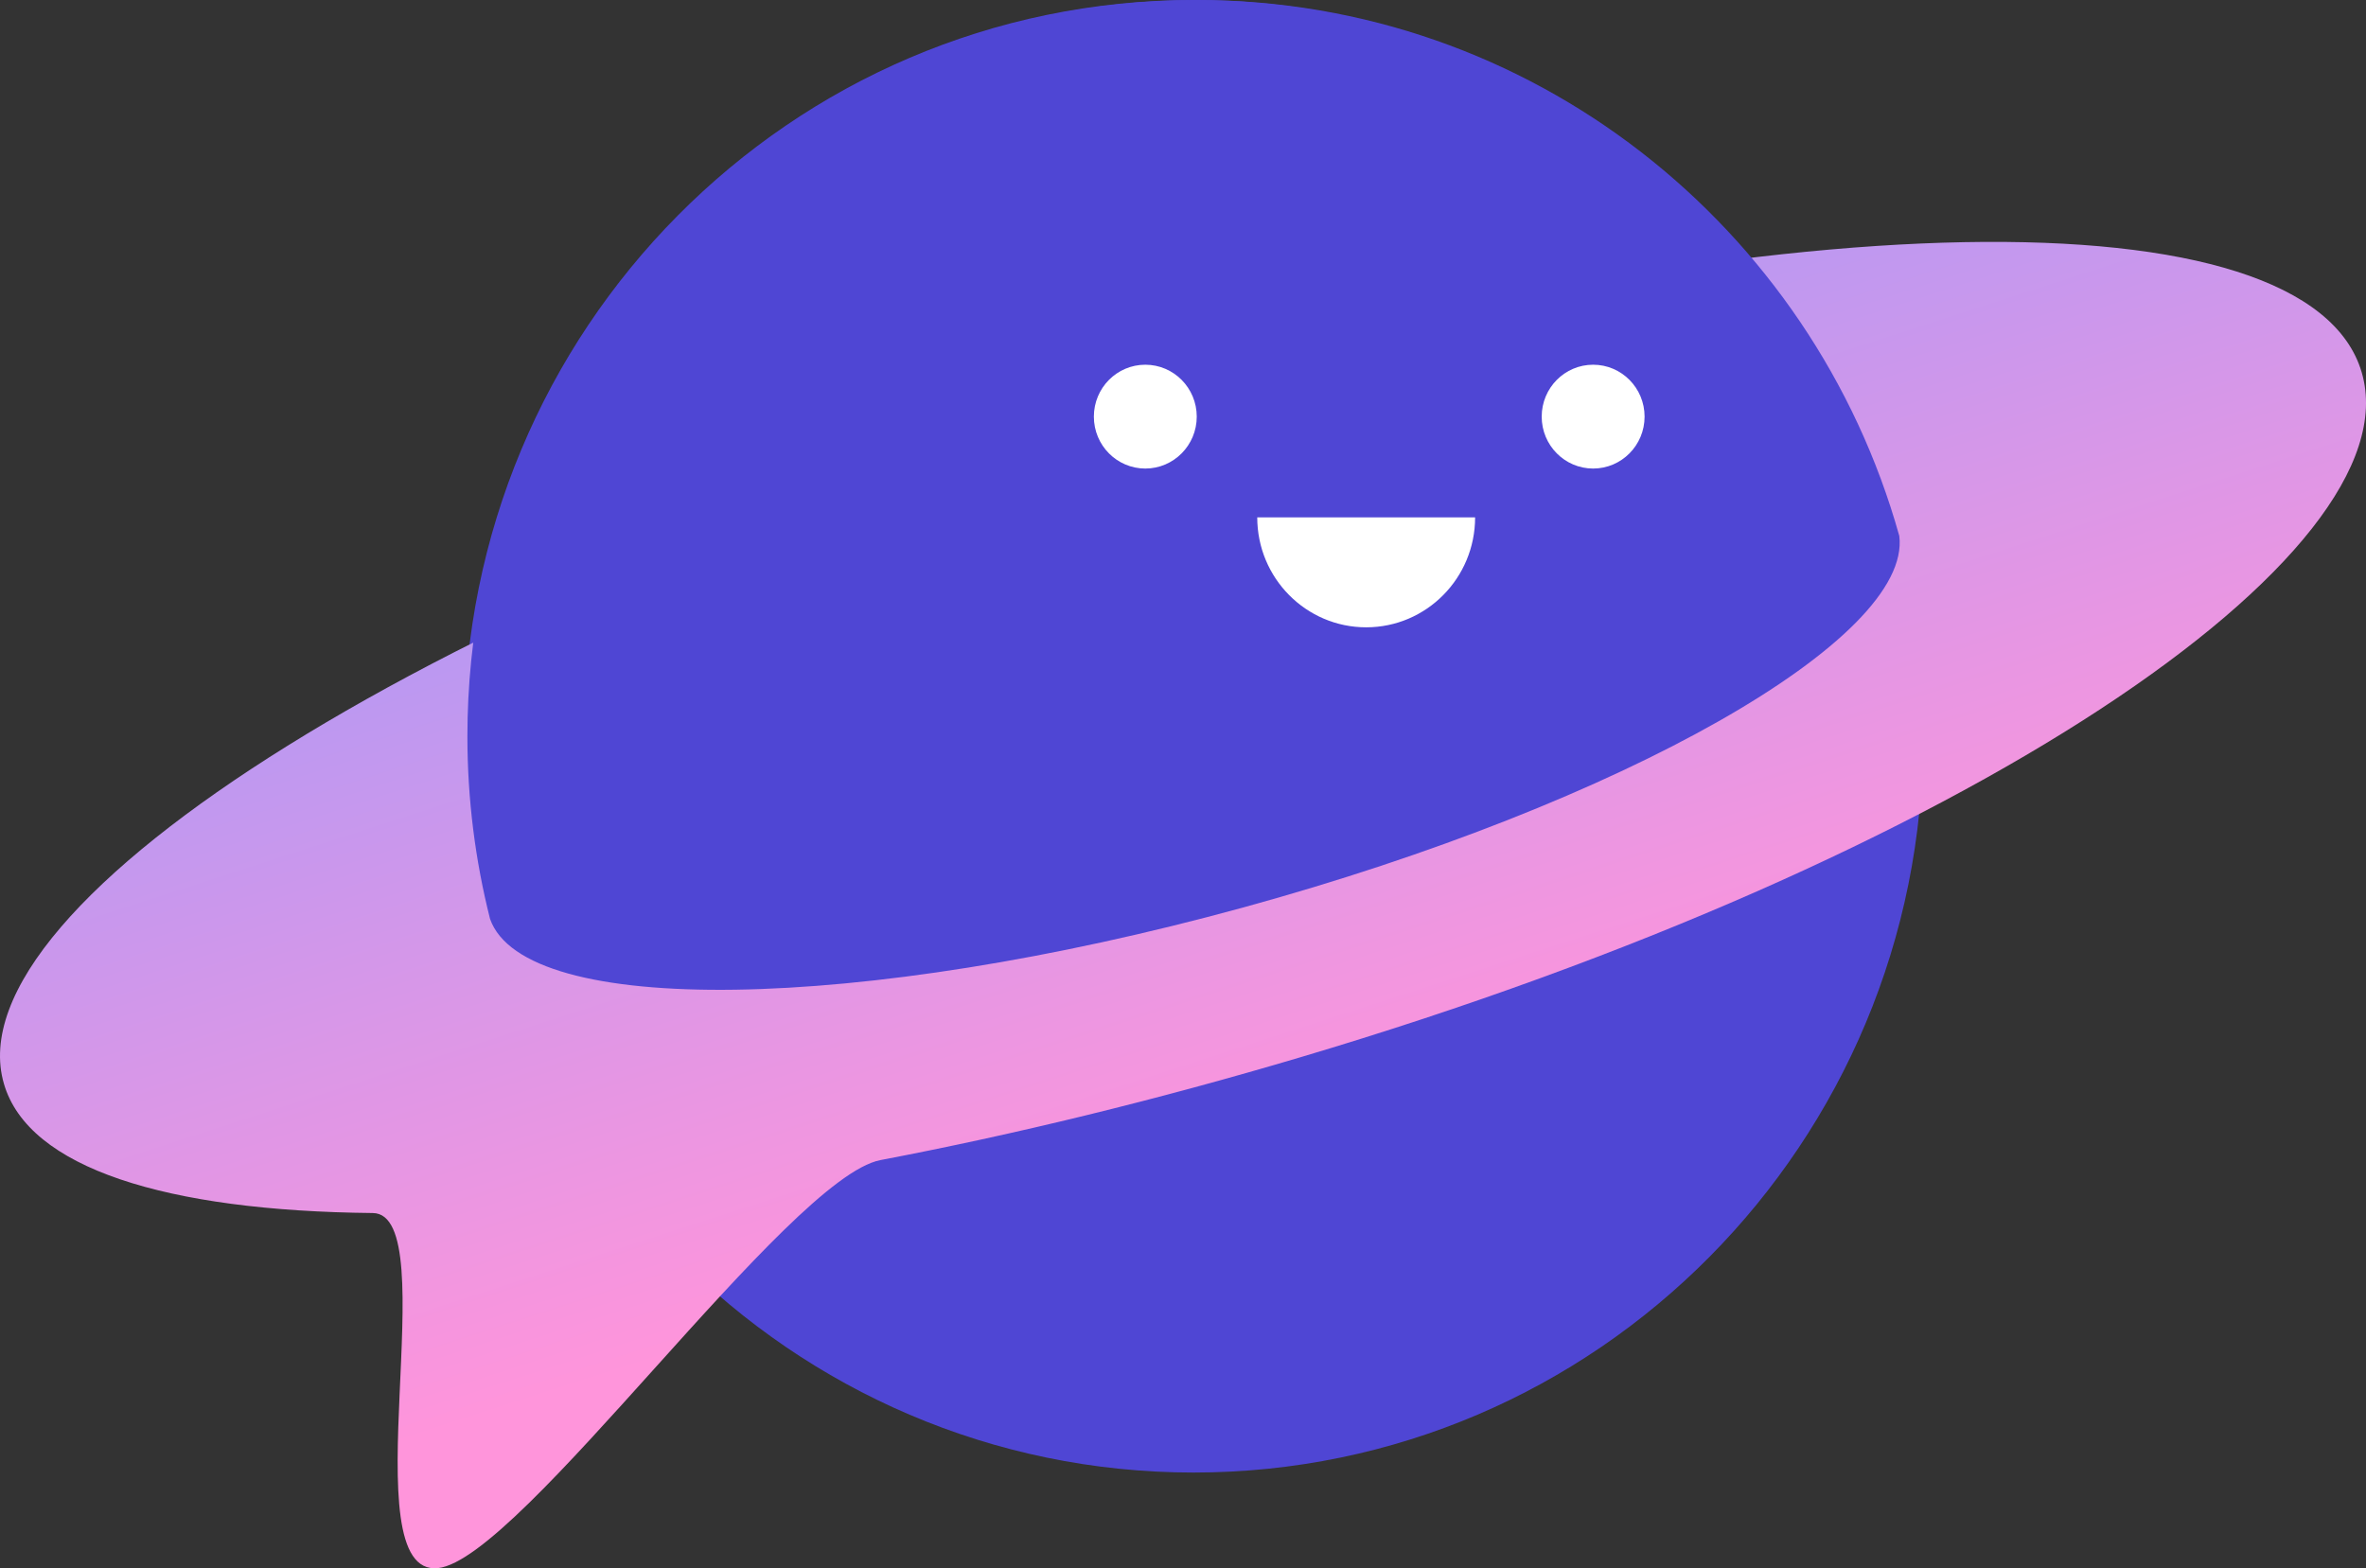
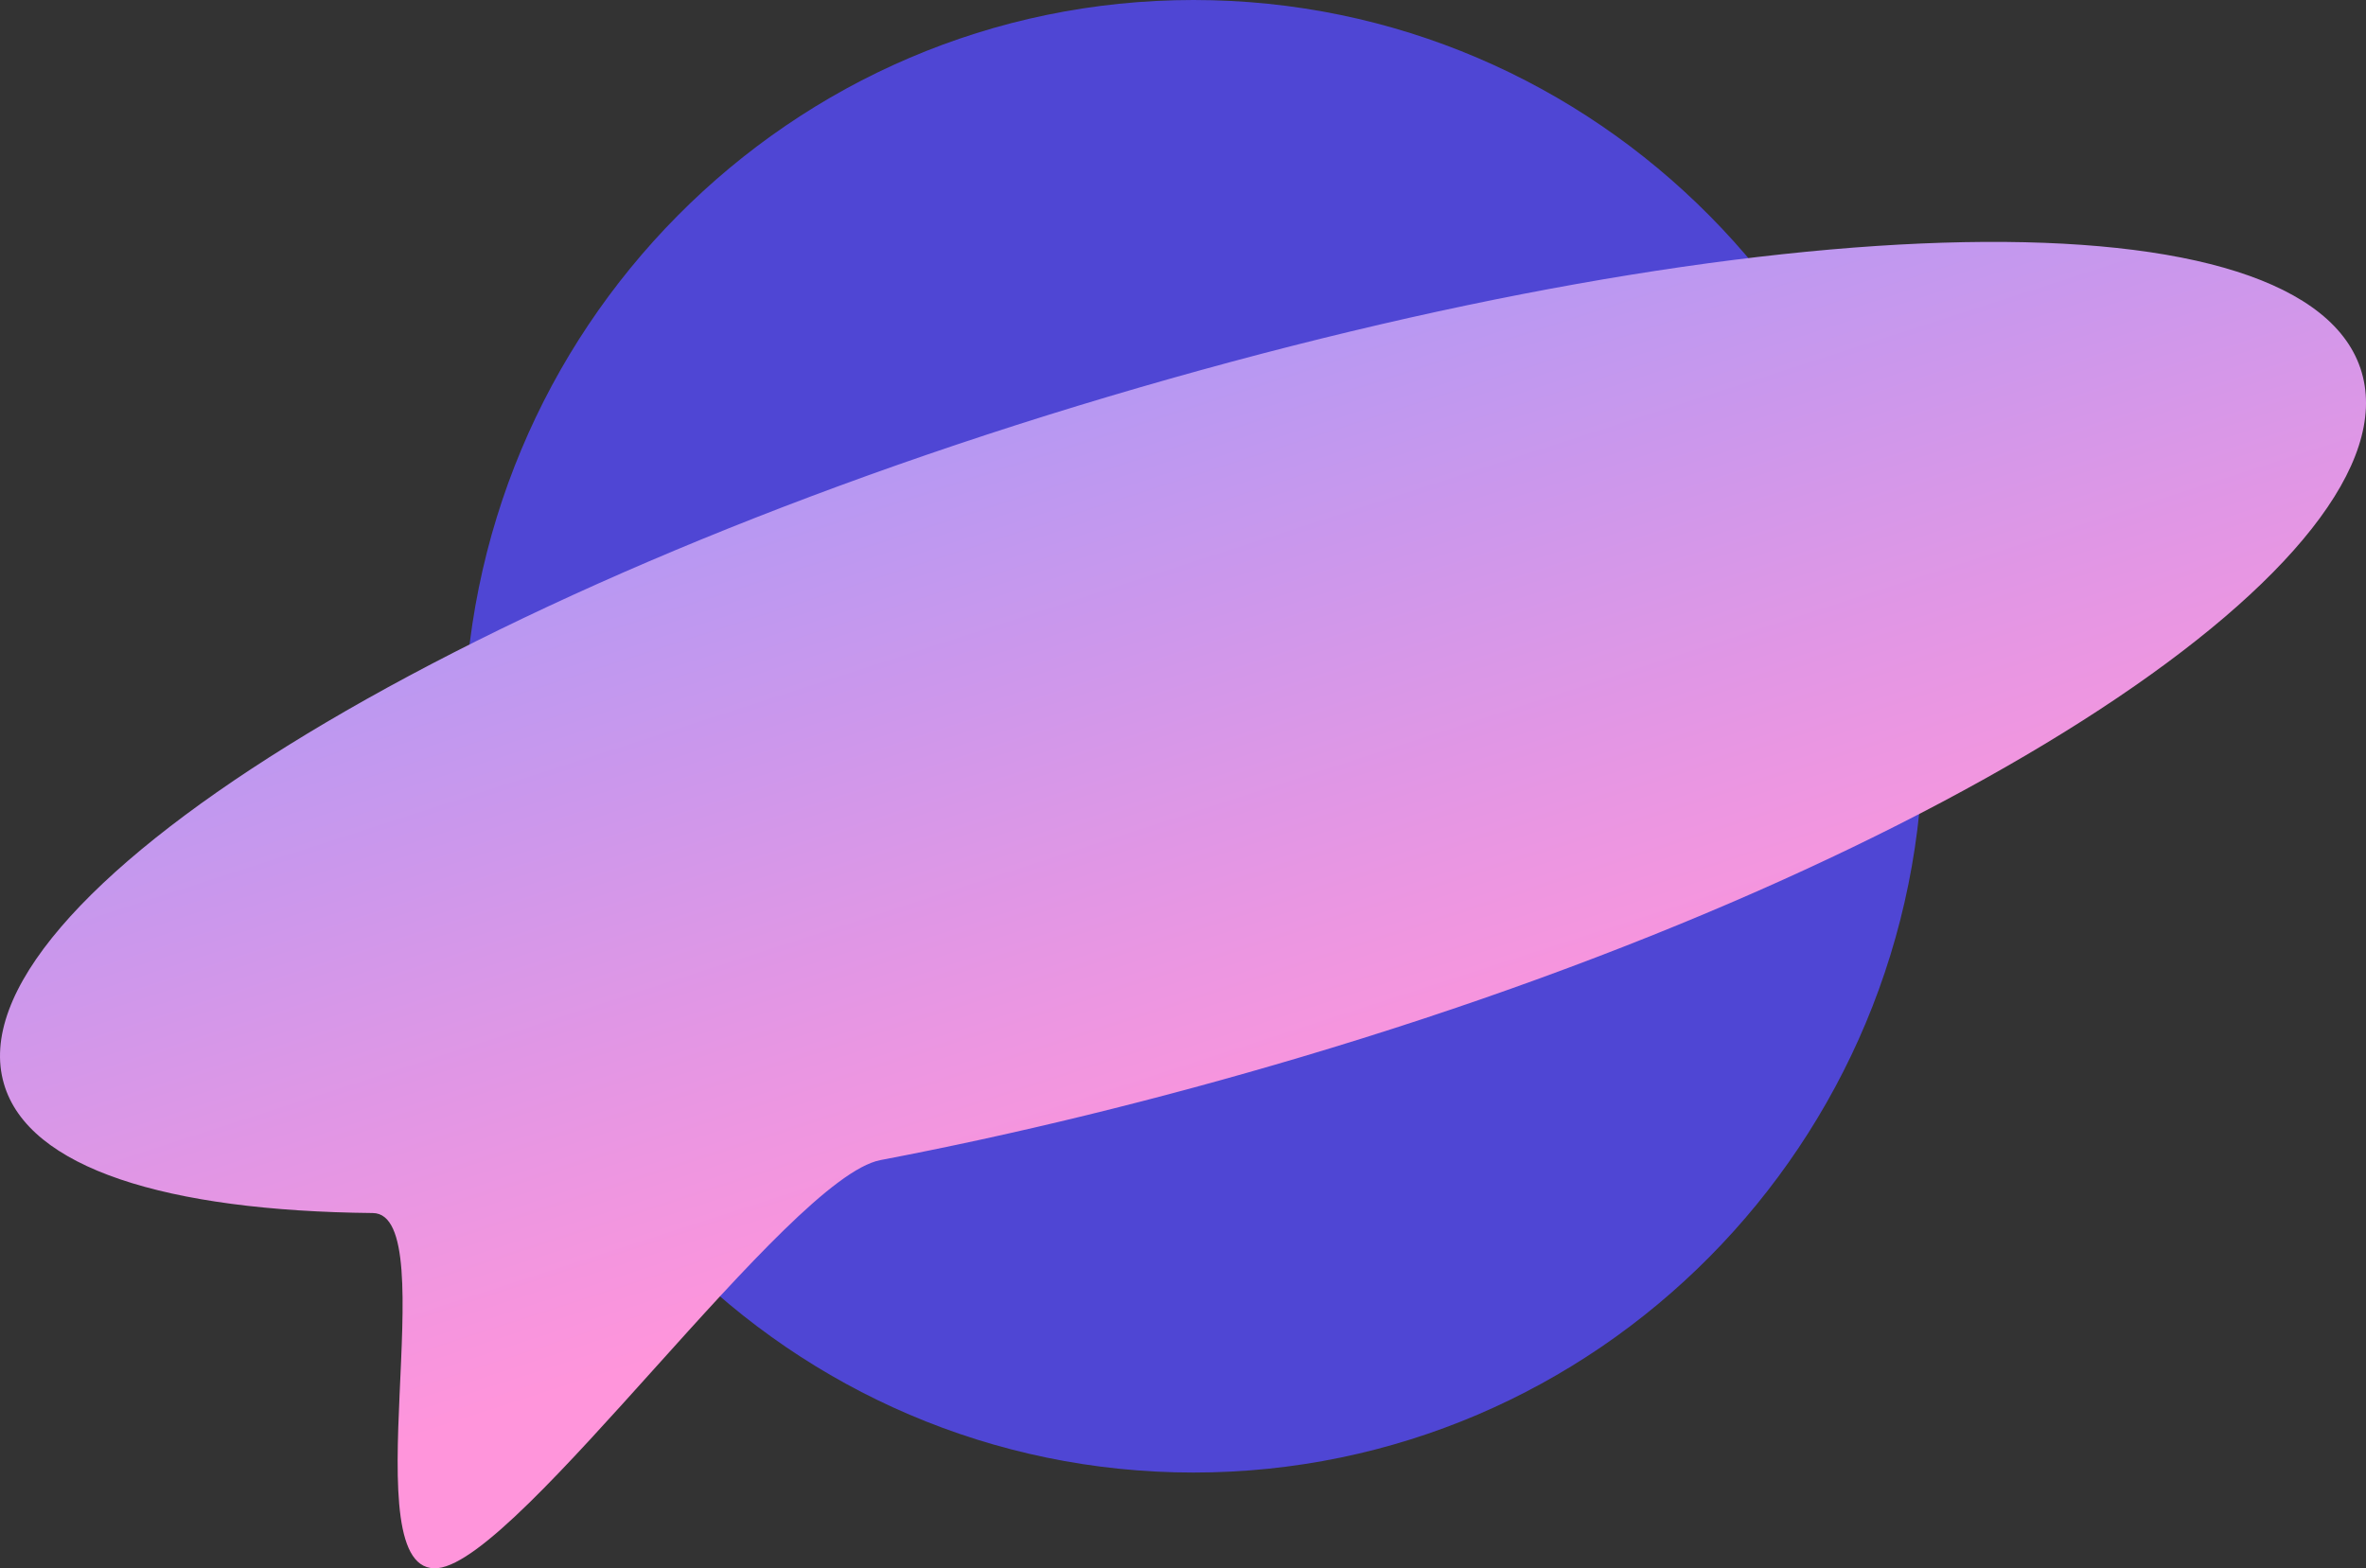
<svg xmlns="http://www.w3.org/2000/svg" width="89" height="59" viewBox="0 0 89 59" fill="none">
  <rect x="0" y="0" width="89" height="59" fill="#333333" stroke="none" />
  <path fill-rule="evenodd" clip-rule="evenodd" d="M44.897 0C29.74 1.89725e-09 17.452 12.401 17.452 27.699C17.452 42.997 29.74 55.398 44.897 55.398C60.055 55.398 72.342 42.997 72.342 27.699C72.342 12.401 60.055 -1.89709e-09 44.897 0Z" fill="#4F46D4" />
  <path d="M88.84 14.013C90.842 20.874 73.91 32.344 48.956 39.763C43.468 41.395 38.13 42.689 33.121 43.643C29.646 44.305 19.576 58.66 16.477 58.993C13.129 59.352 16.788 45.662 14.023 45.635C6.253 45.558 1.074 43.949 0.148 40.774C-1.855 33.913 16.751 22.337 41.704 14.918C66.658 7.499 86.837 7.152 88.84 14.013Z" fill="url(#paint0_linear_68_1127)" />
-   <path fill-rule="evenodd" clip-rule="evenodd" d="M71.444 20.161C68.191 8.527 57.596 3.43519e-09 45.027 3.43519e-09C29.87 3.43519e-09 17.582 12.401 17.582 27.699C17.582 30.07 17.878 32.371 18.433 34.568C19.729 38.281 32.306 38.105 46.769 34.139C61.075 30.215 71.93 24.035 71.444 20.161Z" fill="#4F46D4" />
-   <path d="M45.017 15.674C45.017 16.752 44.15 17.627 43.082 17.627C42.013 17.627 41.147 16.752 41.147 15.674C41.147 14.595 42.013 13.721 43.082 13.721C44.15 13.721 45.017 14.595 45.017 15.674Z" fill="white" />
-   <path d="M61.863 15.674C61.863 16.752 60.996 17.627 59.928 17.627C58.859 17.627 57.993 16.752 57.993 15.674C57.993 14.595 58.859 13.721 59.928 13.721C60.996 13.721 61.863 14.595 61.863 15.674Z" fill="white" />
-   <path d="M55.488 19.464C55.488 21.748 53.654 23.6 51.391 23.6C49.128 23.6 47.293 21.748 47.293 19.464H55.488Z" fill="white" />
  <defs>
    <linearGradient id="paint0_linear_68_1127" x1="10.787" y1="8.618" x2="24.59" y2="51.255" gradientUnits="userSpaceOnUse">
      <stop stop-color="#919AFF" />
      <stop offset="1" stop-color="#FF95DB" />
    </linearGradient>
  </defs>
</svg>